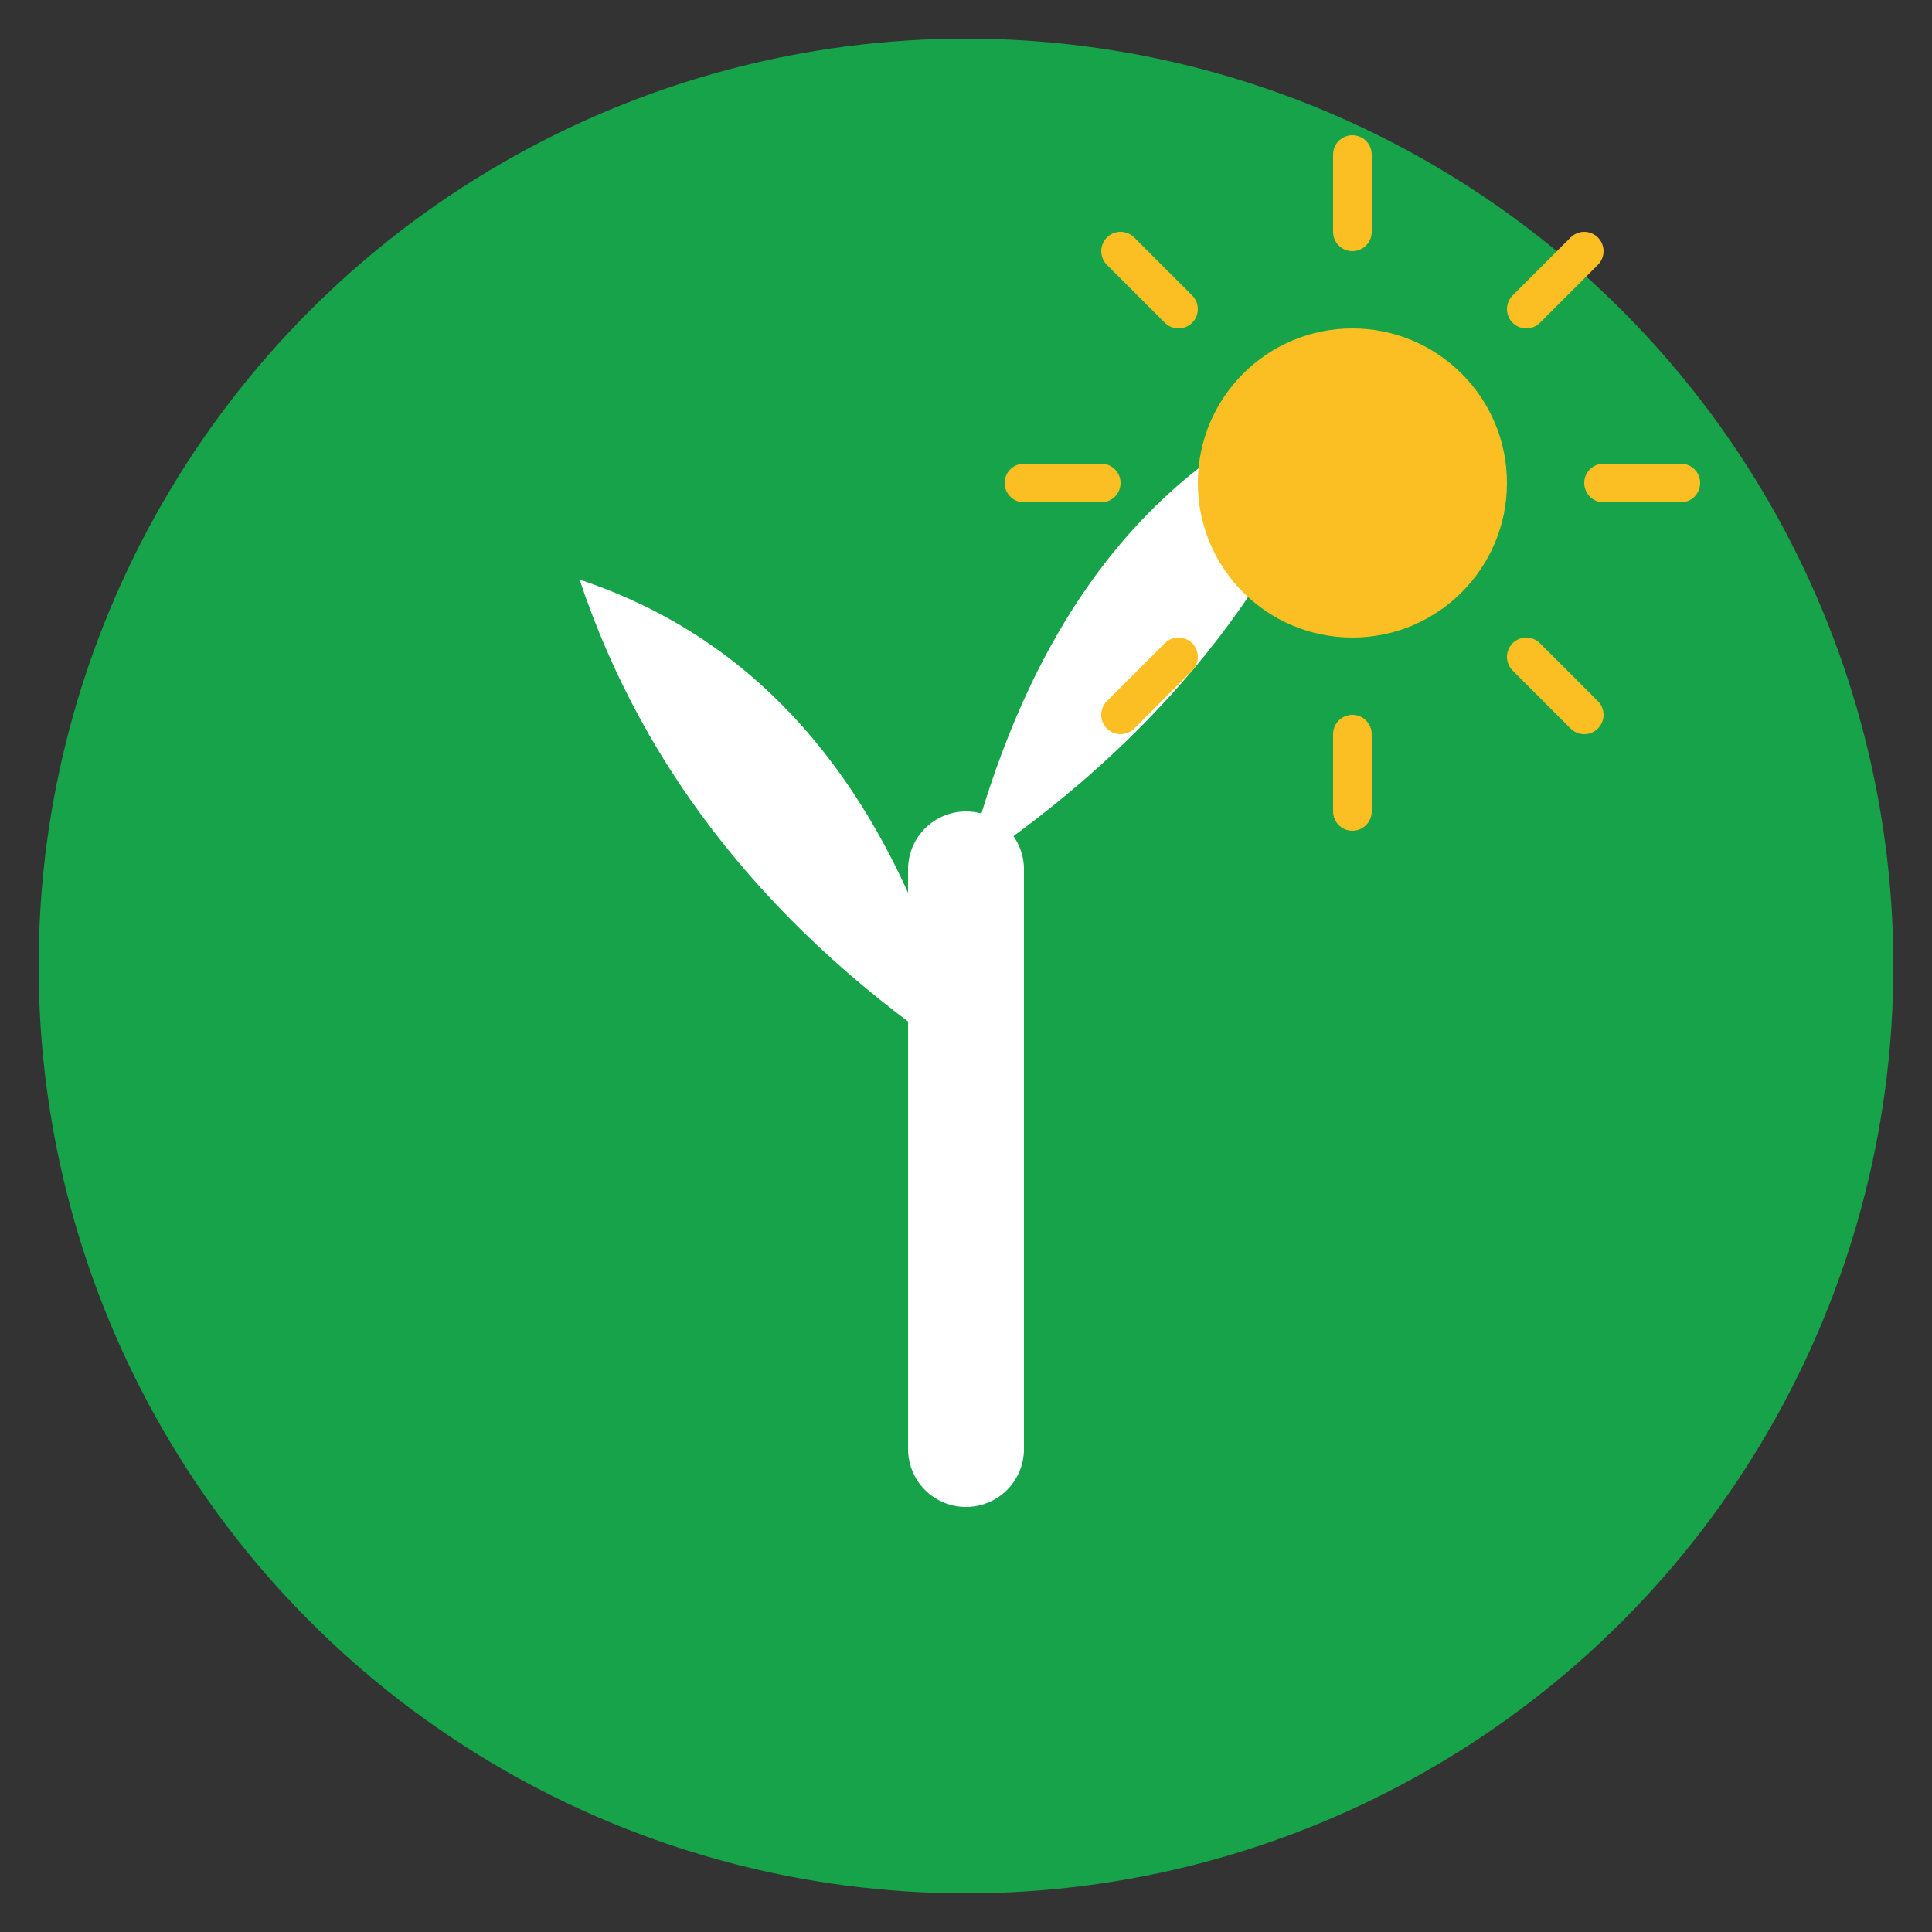
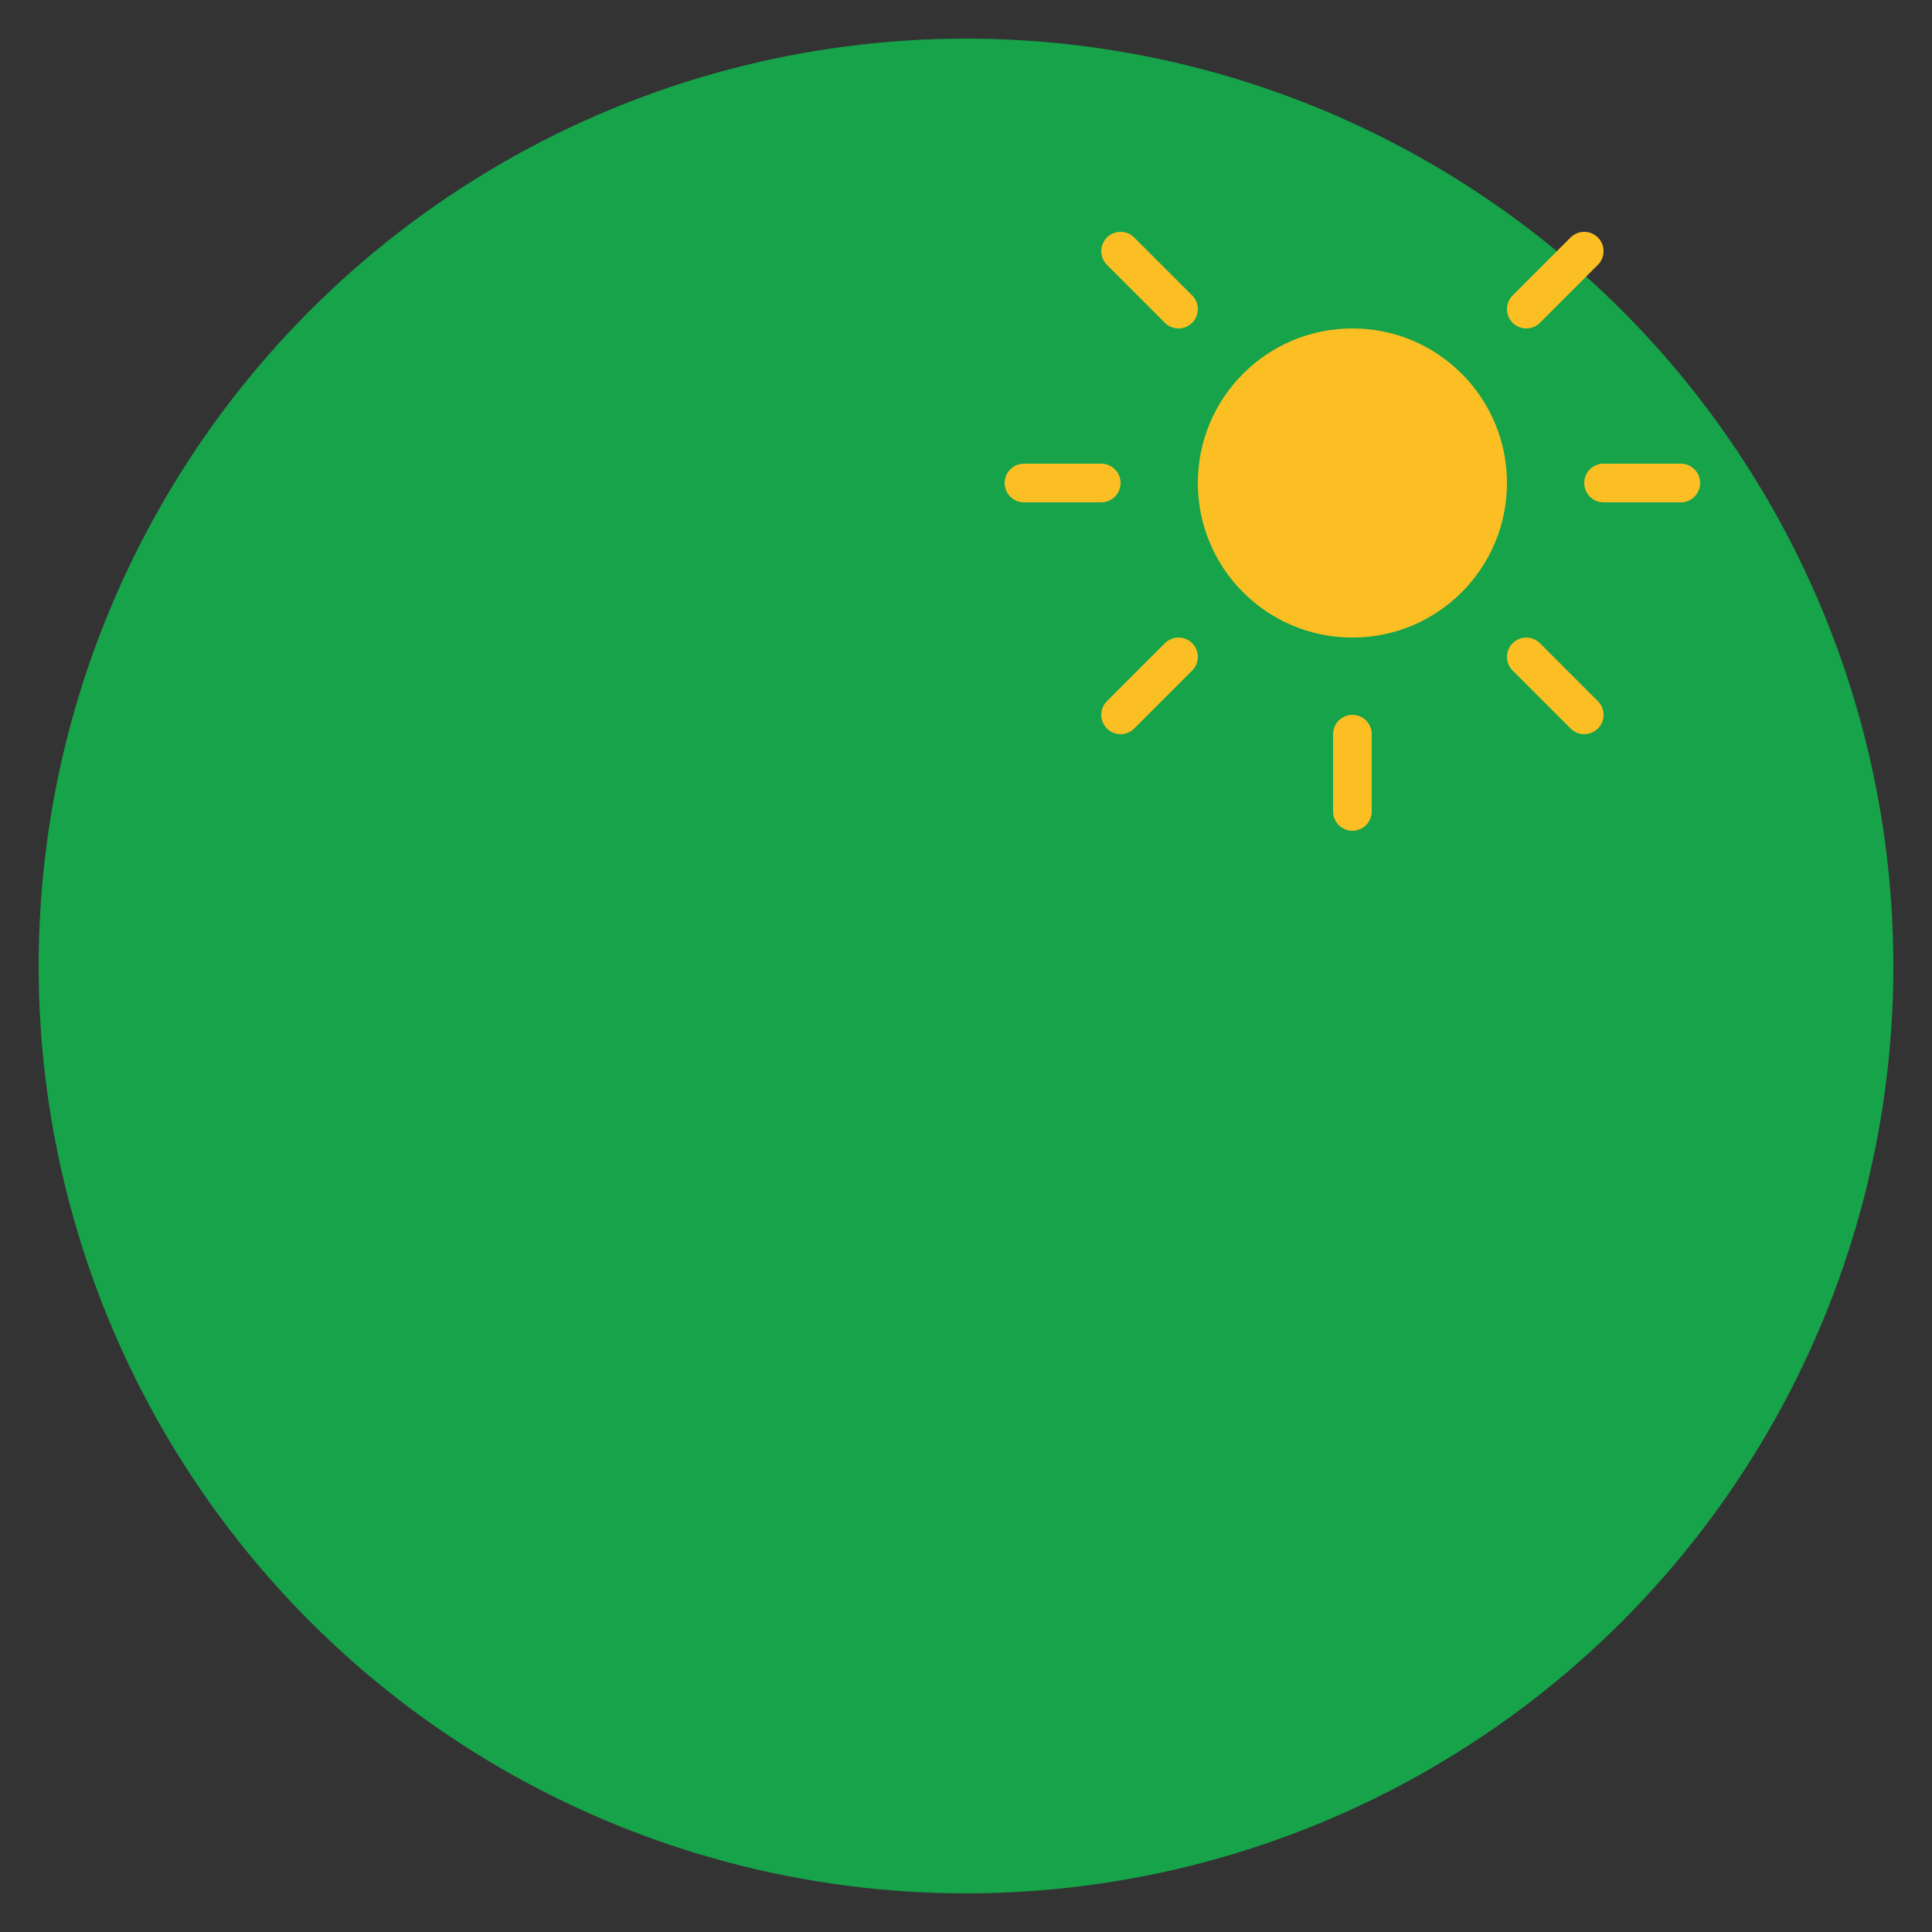
<svg xmlns="http://www.w3.org/2000/svg" viewBox="0 0 100 100">
  <rect x="0" y="0" width="100" height="100" fill="#333333" stroke="none" />
  <circle cx="50" cy="50" r="48" fill="#16a34a" />
-   <path d="M50 75 L50 45" stroke="#fff" stroke-width="6" stroke-linecap="round" />
-   <path d="M50 55 Q35 45 30 30 Q45 35 50 55" fill="#fff" />
-   <path d="M50 45 Q65 35 70 20 Q55 25 50 45" fill="#fff" />
  <circle cx="70" cy="25" r="8" fill="#fbbf24" />
  <g stroke="#fbbf24" stroke-width="2" stroke-linecap="round">
-     <line x1="70" y1="12" x2="70" y2="8" />
    <line x1="70" y1="42" x2="70" y2="38" />
    <line x1="57" y1="25" x2="53" y2="25" />
    <line x1="83" y1="25" x2="87" y2="25" />
    <line x1="61" y1="16" x2="58" y2="13" />
    <line x1="79" y1="34" x2="82" y2="37" />
    <line x1="61" y1="34" x2="58" y2="37" />
    <line x1="79" y1="16" x2="82" y2="13" />
  </g>
</svg>